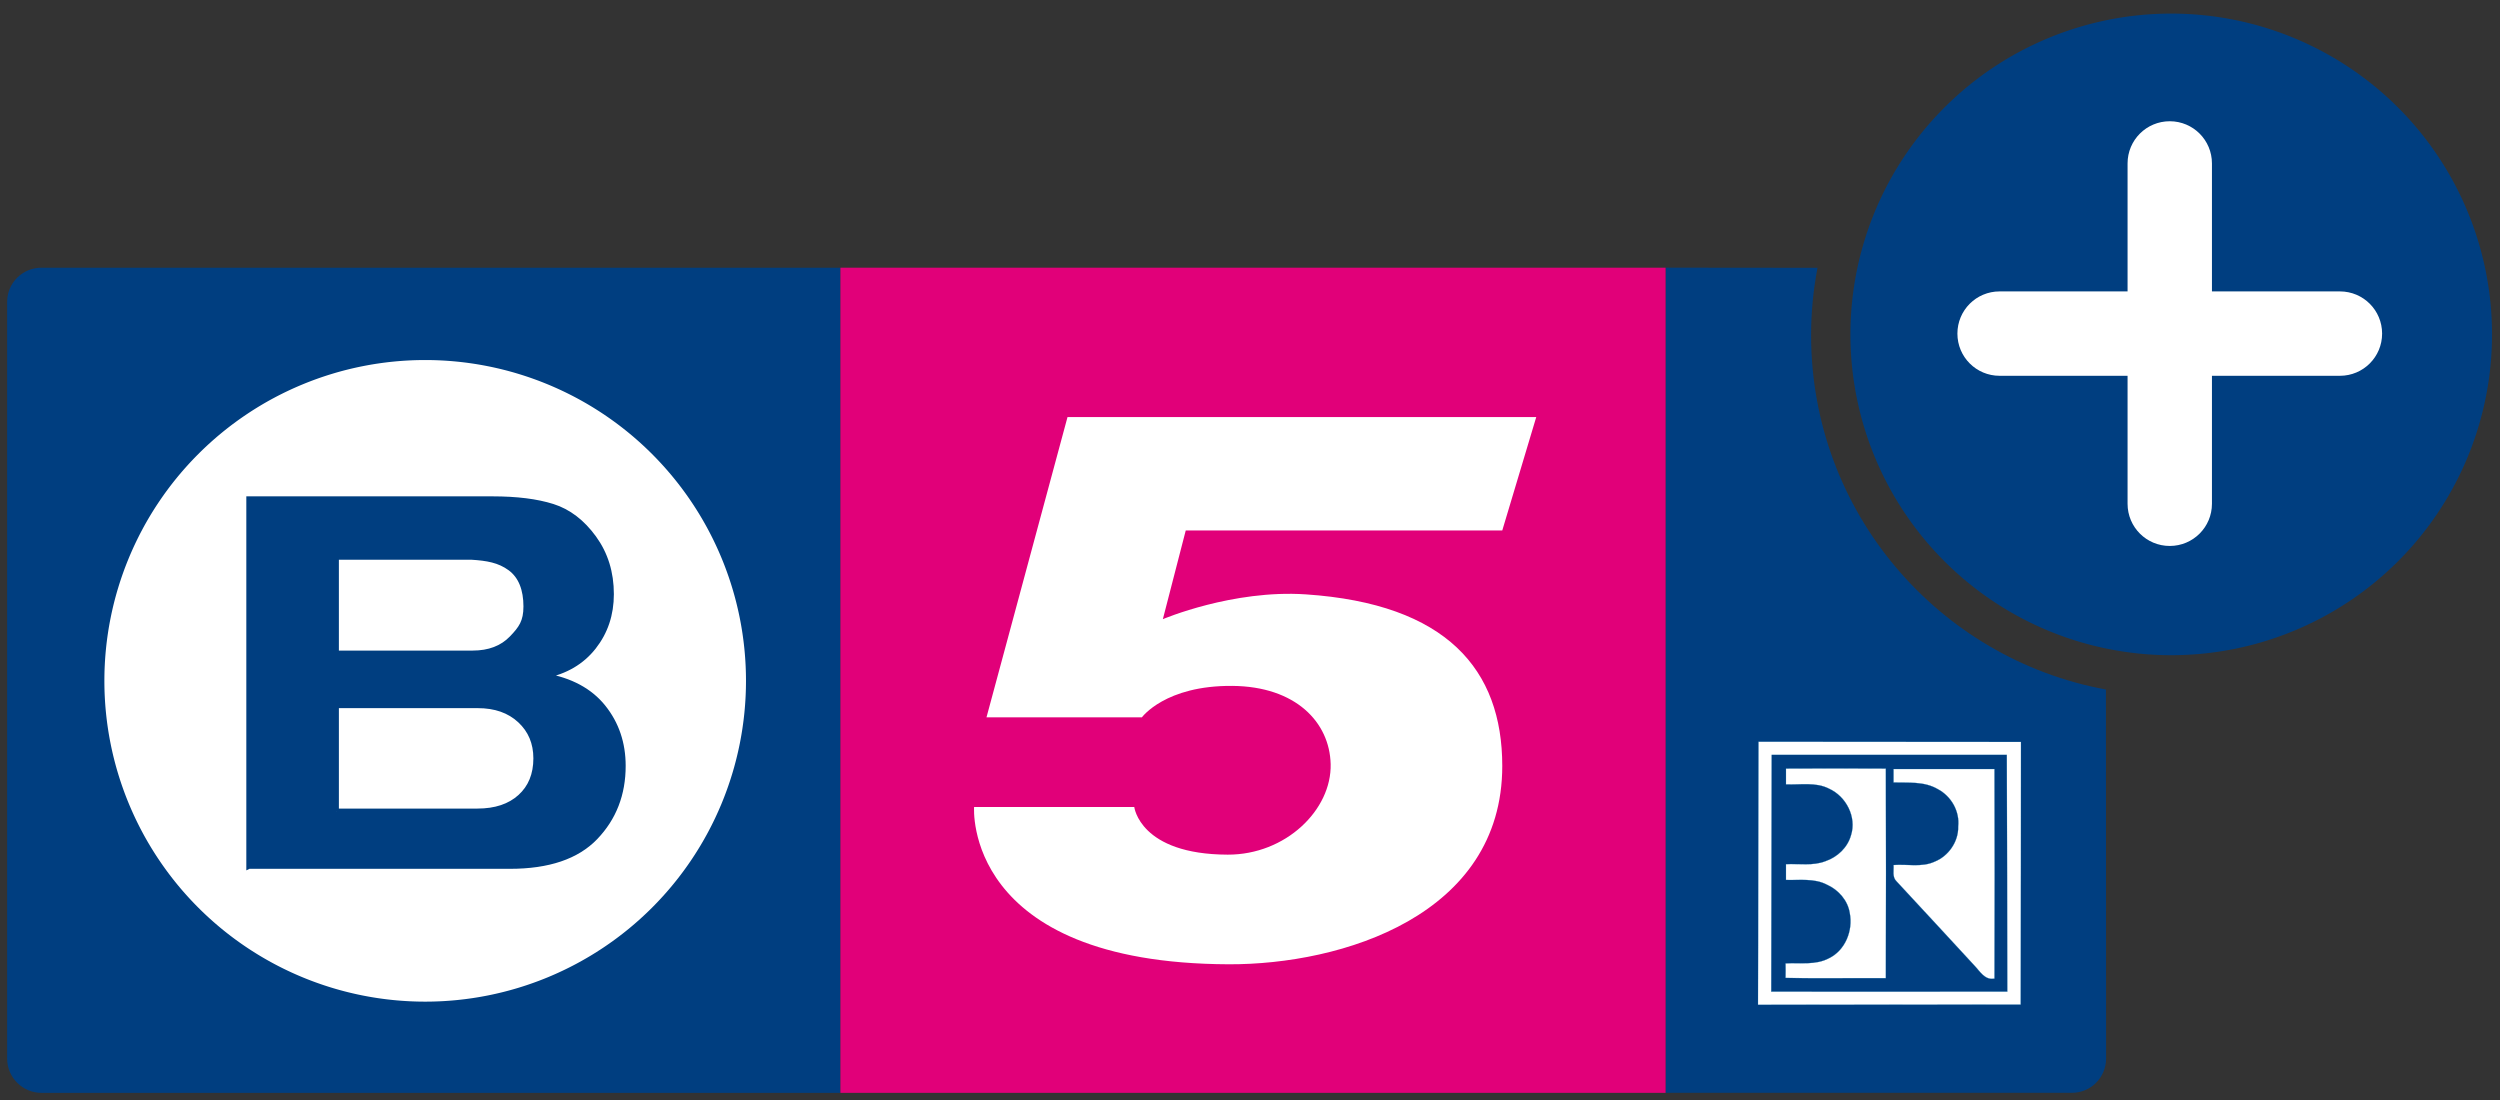
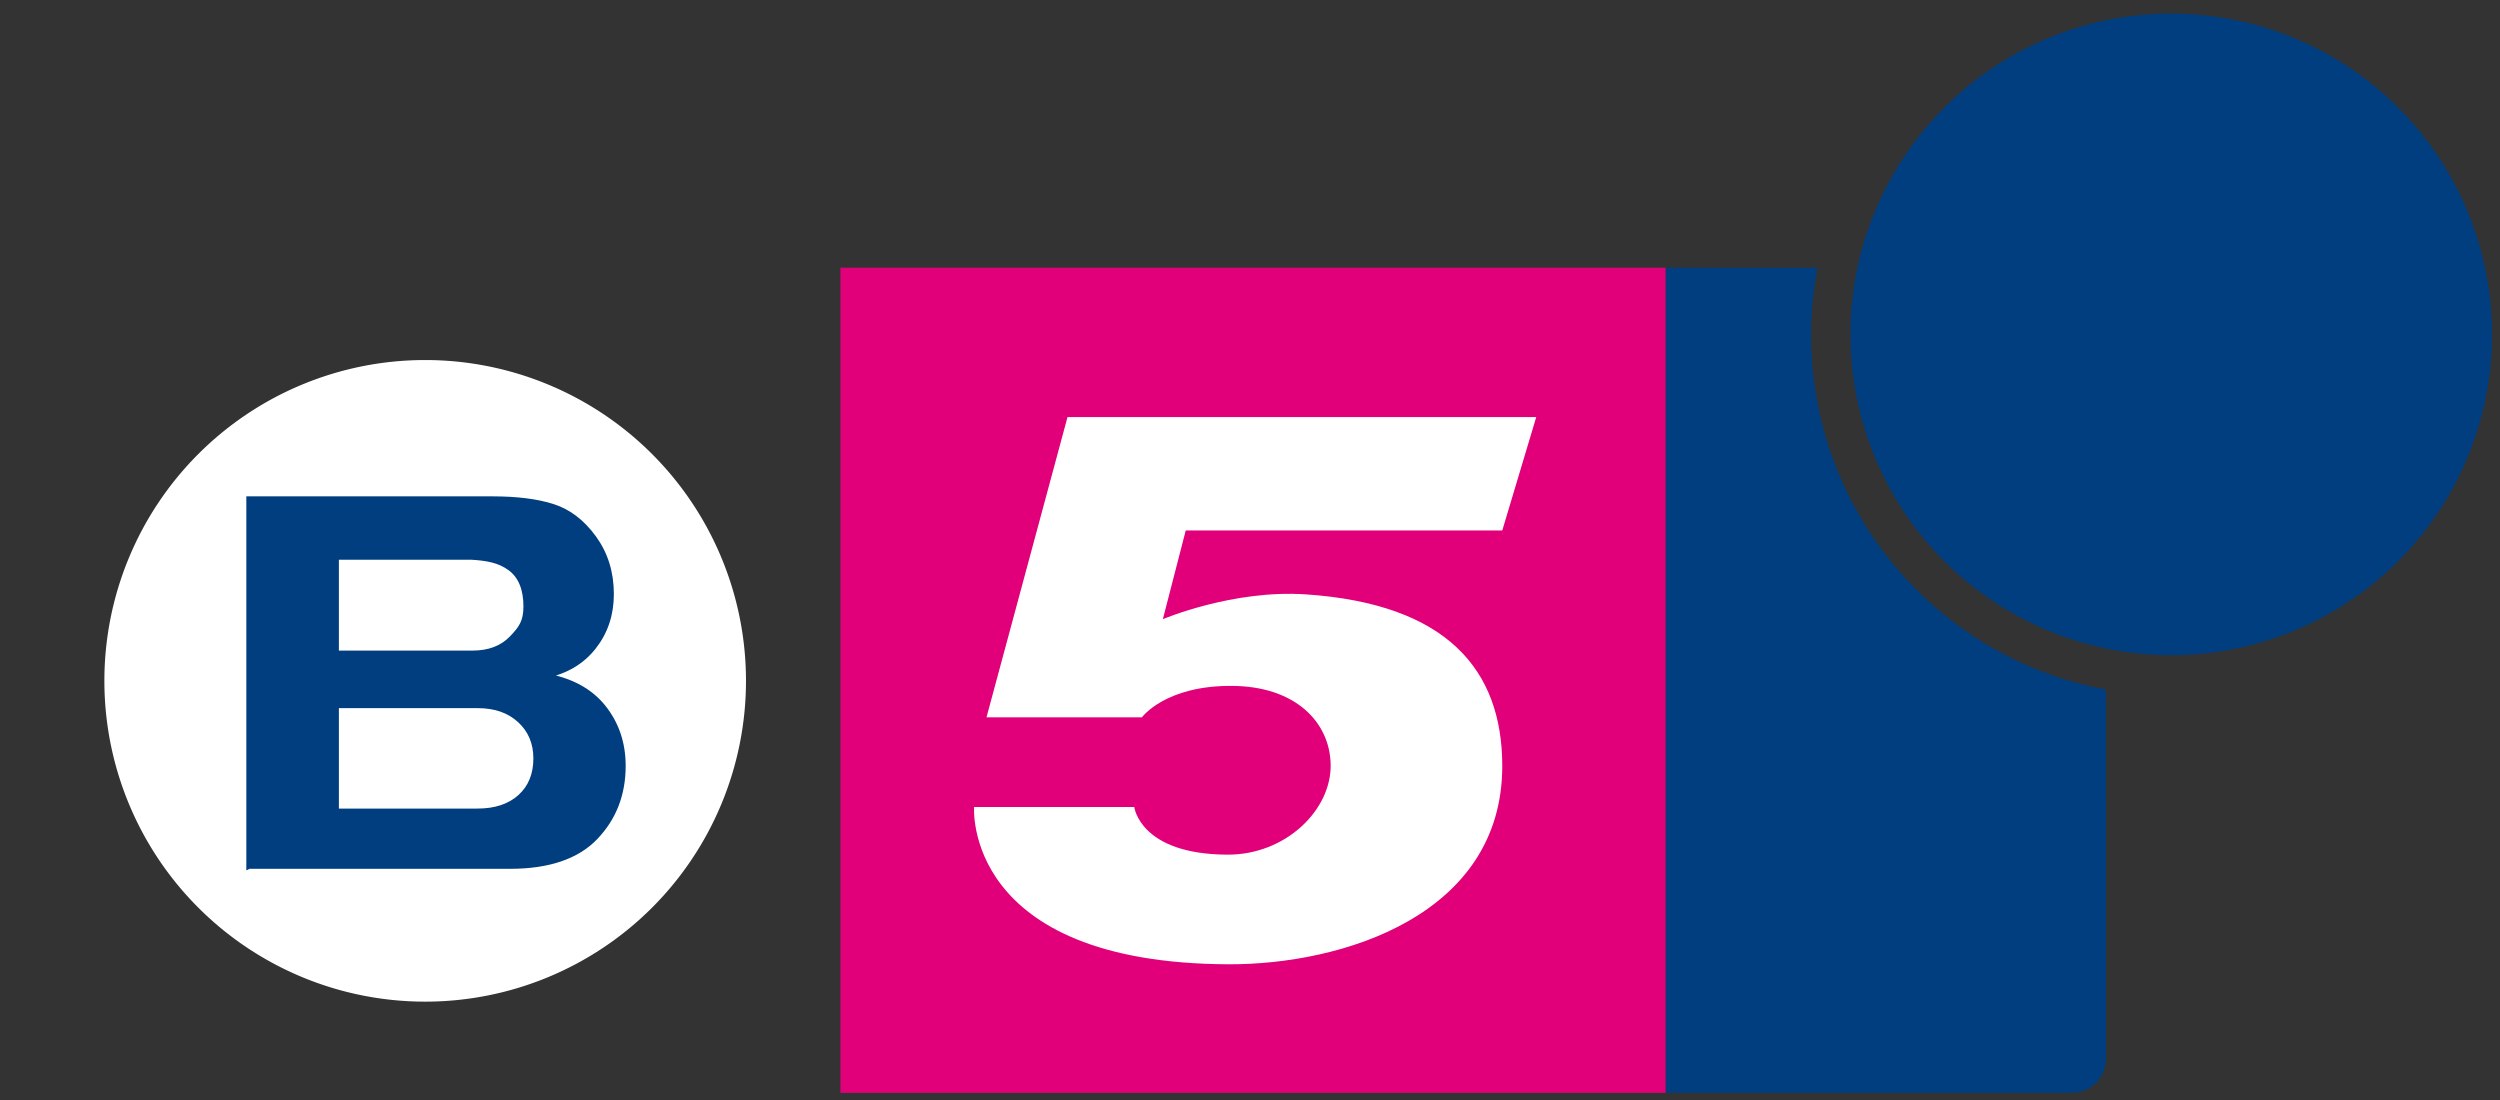
<svg xmlns="http://www.w3.org/2000/svg" xmlns:ns1="http://www.inkscape.org/namespaces/inkscape" xmlns:ns2="http://sodipodi.sourceforge.net/DTD/sodipodi-0.dtd" width="500" height="220" id="svg3694" version="1.1" ns1:version="0.47 r22583" ns2:docname="B5plus alt Logo.svg">
  <rect width="100%" height="100%" fill="#333333" stroke="none" />
  <defs id="defs3696">
    <ns1:perspective ns2:type="inkscape:persp3d" ns1:vp_x="0 : 526.18109 : 1" ns1:vp_y="0 : 1000 : 0" ns1:vp_z="744.09448 : 526.18109 : 1" ns1:persp3d-origin="372.04724 : 350.78739 : 1" id="perspective3702" />
    <ns1:perspective id="perspective3679" ns1:persp3d-origin="0.5 : 0.33333333 : 1" ns1:vp_z="1 : 0.5 : 1" ns1:vp_y="0 : 1000 : 0" ns1:vp_x="0 : 0.5 : 1" ns2:type="inkscape:persp3d" />
  </defs>
  <ns2:namedview id="base" pagecolor="#ffffff" bordercolor="#666666" borderopacity="1.0" ns1:pageopacity="0.0" ns1:pageshadow="2" ns1:zoom="1.668772" ns1:cx="250" ns1:cy="110" ns1:document-units="px" ns1:current-layer="layer1" showgrid="false" ns1:window-width="1280" ns1:window-height="1005" ns1:window-x="-4" ns1:window-y="-4" ns1:window-maximized="1" showguides="true" ns1:guide-bbox="true" ns1:object-paths="true" />
  <g ns1:label="Ebene 1" ns1:groupmode="layer" id="layer1" transform="translate(-101.513,-420.589)">
    <path style="fill:#003e80;fill-opacity:1;stroke:none" d="m 333.125,53.531 0,165.031 81.25,0 c 3.803,0 6.844,-3.072 6.844,-6.875 l -0.031,-73.781 c -33.541,-6.168 -58.969,-35.55 -58.969,-70.875 0,-4.612 0.453,-9.097 1.281,-13.469 l -30.375,-0.031 z" transform="translate(101.513,420.589)" id="path3619" ns2:nodetypes="cccccscc" />
-     <path style="fill:#003e80;fill-opacity:1;stroke:none" d="m 269.598,474.13 -159.781,0 c -3.803,0 -6.875,3.041 -6.875,6.844 l 0,151.312 c 0,3.803 3.072,6.875 6.875,6.875 l 159.781,0 0,-165.031 z" id="path3617" />
    <path style="fill:#e10079;fill-opacity:1;stroke:none" d="m 269.598,474.13 0,165.031 165.031,0 0,-165.031 -165.031,0 z" id="rect3672" />
    <path ns2:type="arc" style="fill:#ffffff;stroke:none" id="path2838" ns2:cx="186.33463" ns2:cy="166.25687" ns2:rx="61.751995" ns2:ry="61.751995" d="m 248.087,166.257 a 61.752,61.752 0 1 1 -123.504,0 61.752,61.752 0 1 1 123.504,0 z" transform="matrix(1.039,0,0,1.039,-7.052,384.016)" />
    <path transform="matrix(1.039,0,0,1.039,342.157,314.727)" d="m 248.087,166.257 a 61.752,61.752 0 1 1 -123.504,0 61.752,61.752 0 1 1 123.504,0 z" ns2:ry="61.751995" ns2:rx="61.751995" ns2:cy="166.25687" ns2:cx="186.33463" id="path3612" style="fill:#003e80;fill-opacity:1;stroke:none" ns2:type="arc" />
-     <path style="fill:#ffffff;stroke:none" d="m 535.465,444.839 c -4.669,0 -8.438,3.768 -8.438,8.438 l 0,25.594 -25.594,0 c -4.67,0 -8.438,3.768 -8.438,8.438 0,4.669 3.768,8.438 8.438,8.438 l 25.594,0 0,25.594 c 0,4.669 3.768,8.438 8.438,8.438 4.669,0 8.438,-3.768 8.438,-8.438 l 0,-25.594 25.594,0 c 4.669,0 8.438,-3.768 8.438,-8.438 0,-4.669 -3.768,-8.438 -8.438,-8.438 l -25.594,0 0,-25.594 c 0,-4.669 -3.768,-8.438 -8.438,-8.438 z" id="rect3635" />
    <g style="font-size:108.616px;font-style:normal;font-variant:normal;font-weight:normal;font-stretch:normal;text-align:start;line-height:100%;writing-mode:lr-tb;text-anchor:start;fill:#003e80;fill-opacity:1;stroke:#003e80;stroke-opacity:1;font-family:Franklin Gothic Medium;-inkscape-font-specification:'Franklin Gothic Medium,'" id="text2875" transform="matrix(1.011,0,0,1.015,12.366,246.034)">
      <path d="m 137.405,342.672 0,-72.393 48.215,0 c 4.773,7e-5 8.733,0.495 11.88,1.485 3.147,0.99 5.869,3.058 8.167,6.205 2.298,3.147 3.447,6.842 3.447,11.084 -6e-5,3.995 -1.167,7.469 -3.5,10.421 -2.334,2.952 -5.551,4.835 -9.652,5.648 5.091,0.884 8.945,2.952 11.562,6.205 2.616,3.253 3.925,7.107 3.925,11.562 -7e-5,5.586 -1.83,10.28 -5.489,14.081 -3.659,3.801 -9.29,5.701 -16.892,5.701 l -51.662,0 z m 17.311,-42.004 26.957,0 c 3.253,4e-5 5.825,-0.972 7.717,-2.917 1.892,-1.945 2.837,-3.275 2.837,-6.281 -5e-5,-3.323 -0.983,-5.963 -3.14,-7.536 -2.157,-1.573 -4.542,-1.979 -7.679,-2.169 l -26.692,0 0,18.903 z m 0,31.132 27.912,0 c 3.571,2e-5 6.391,-0.937 8.459,-2.811 2.068,-1.874 3.103,-4.402 3.103,-7.584 -5e-5,-3.041 -1.052,-5.533 -3.156,-7.478 -2.104,-1.945 -4.888,-2.917 -8.353,-2.917 l -27.965,0 0,20.79 z" style="fill:#003e80;fill-opacity:1;stroke:#003e80;stroke-opacity:1" id="path2880" ns2:nodetypes="cccsssscsssccccssscccccsssccc" />
    </g>
    <path style="fill:#ffffff;stroke:none" d="m 315.017,503.997 -16.208,60.064 31.081,0 c 0,0 4.654,-6.414 18.114,-6.292 12.655,0.112 19.435,7.27 19.64,15.636 0.224,9.139 -8.972,18.148 -20.593,18.114 -17.584,-0.049 -18.686,-9.534 -18.686,-9.534 l -32.034,0 c 0,0 -2.287,31.271 50.911,31.462 22.669,0.081 54.725,-9.771 54.725,-39.661 0,-19.294 -11.12,-32.425 -39.28,-34.322 -14.636,-0.986 -28.602,4.958 -28.602,4.958 l 4.576,-17.733 63.305,0 6.799,-22.691 -93.748,0 z" id="path3670" ns2:nodetypes="cccsssccsssccccc" />
-     <path d="m 453.21,568.933 c 0,0 -0.099,52.612 -0.099,52.612 l 52.542,-0.042 c 0.05,-17.51 0.05,-35.017 0.057,-52.528 0,0 -52.5,-0.042 -52.5,-0.042 l 0,-4e-5 z m 2.636,2.636 c 0,0 47.03,0 47.03,0 0,0 0.092,31.563 0.099,47.34 -15.75,0.043 -47.213,0 -47.213,0 0,0 0.084,-47.34 0.084,-47.34 z m 12.843,2.707 c -3.329,0 -6.652,0.007 -9.981,0.028 0,1.067 0,2.091 0,3.158 2.86,0.128 5.967,-0.506 8.614,0.86 3.415,1.537 5.551,5.676 4.398,9.304 -0.683,2.476 -2.727,4.391 -5.117,5.202 -2.518,0.982 -5.248,0.464 -7.895,0.592 0,1.067 0,2.133 0,3.158 2.732,0.085 5.672,-0.379 8.191,0.945 2.305,1.024 4.184,3.163 4.568,5.681 0.683,3.5 -0.9,7.471 -4.187,9.051 -2.689,1.409 -5.753,0.844 -8.656,1.015 0,0.982 0.043,1.922 0,2.904 6.701,0.128 13.359,-3.9e-4 20.061,0.042 0.043,-13.957 0.043,-27.955 0,-41.912 -3.329,-0.021 -6.666,-0.028 -9.995,-0.028 l 0,2e-5 z m 11.532,0.113 c 0,0.896 0,1.796 0,2.693 2.945,0.085 6.15,-0.254 8.839,1.325 2.689,1.409 4.43,4.427 4.088,7.5 0.085,2.988 -1.92,5.897 -4.694,7.007 -2.561,1.195 -5.501,0.463 -8.233,0.677 0.085,1.11 -0.304,2.403 0.592,3.257 5.207,5.591 10.37,11.213 15.578,16.847 1.11,1.152 2.097,2.992 4.018,2.608 0.043,-13.957 0.043,-27.955 0,-41.912 -6.744,0 -13.444,0 -20.188,0 z" id="path2468" style="fill:#ffffff;fill-opacity:1;stroke:#167ab6;stroke-width:0.042" ns2:nodetypes="cccsccccccccccccccccccccccccccccccccccc" />
  </g>
</svg>